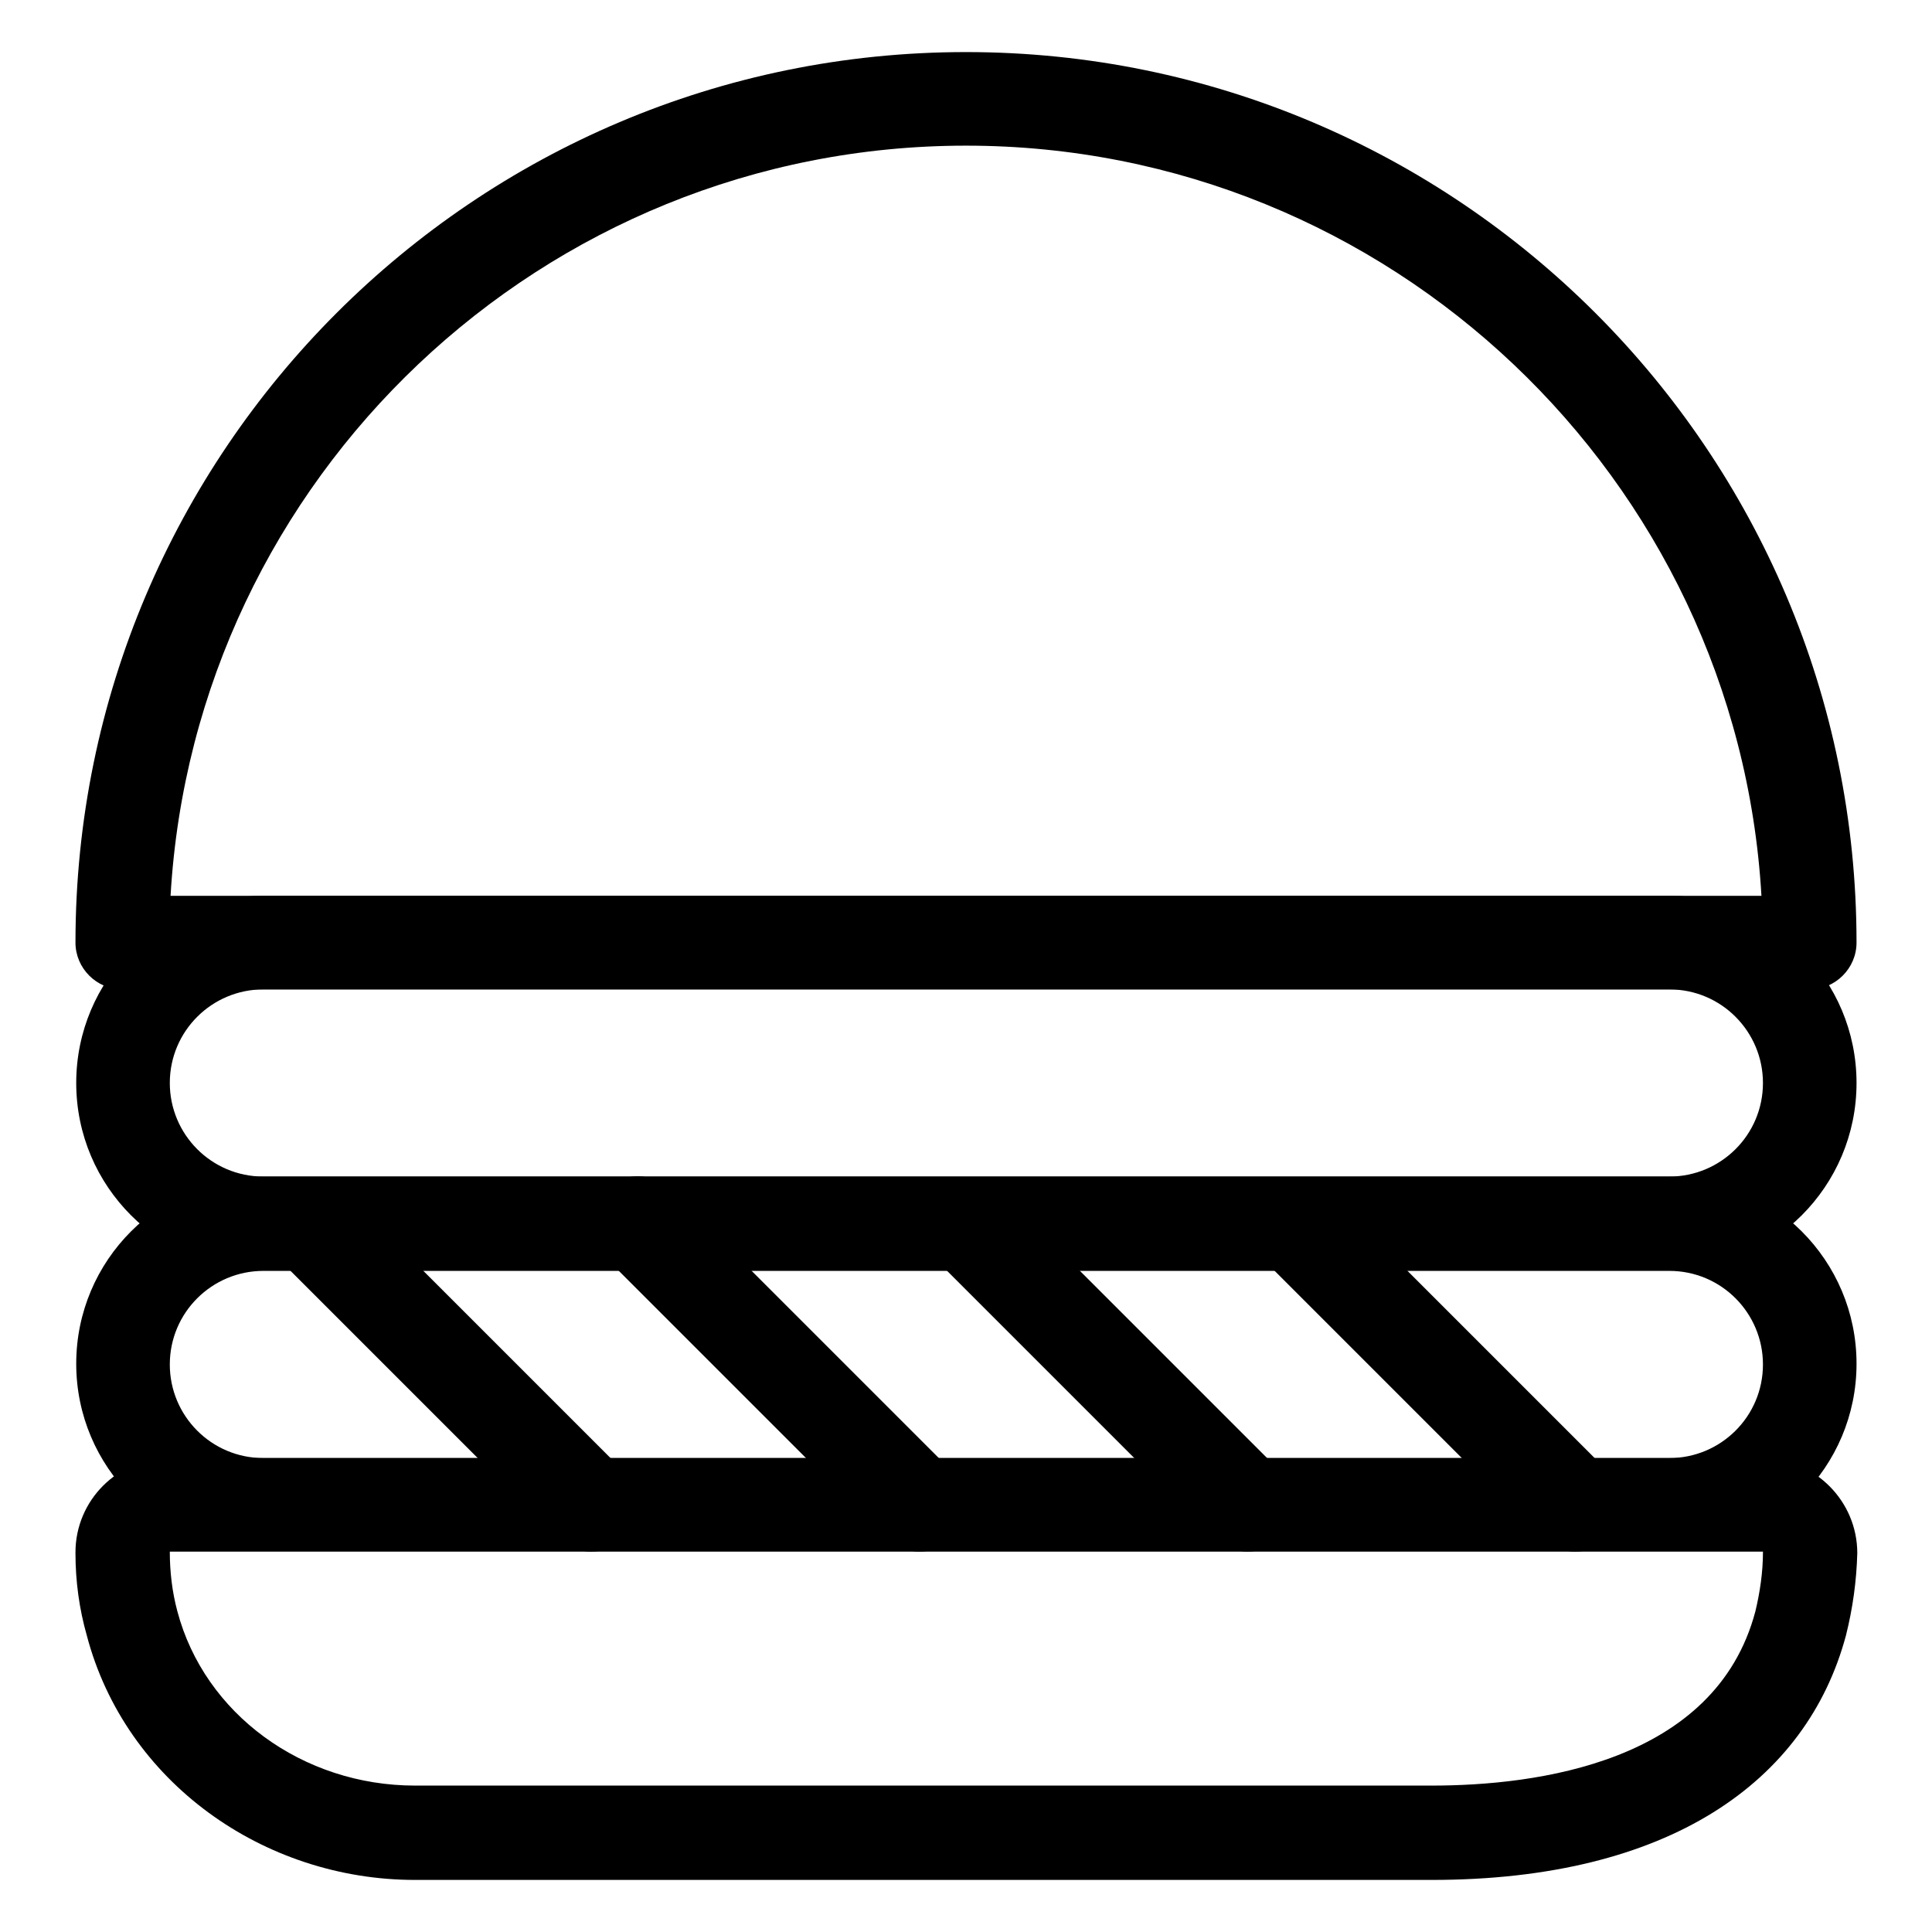
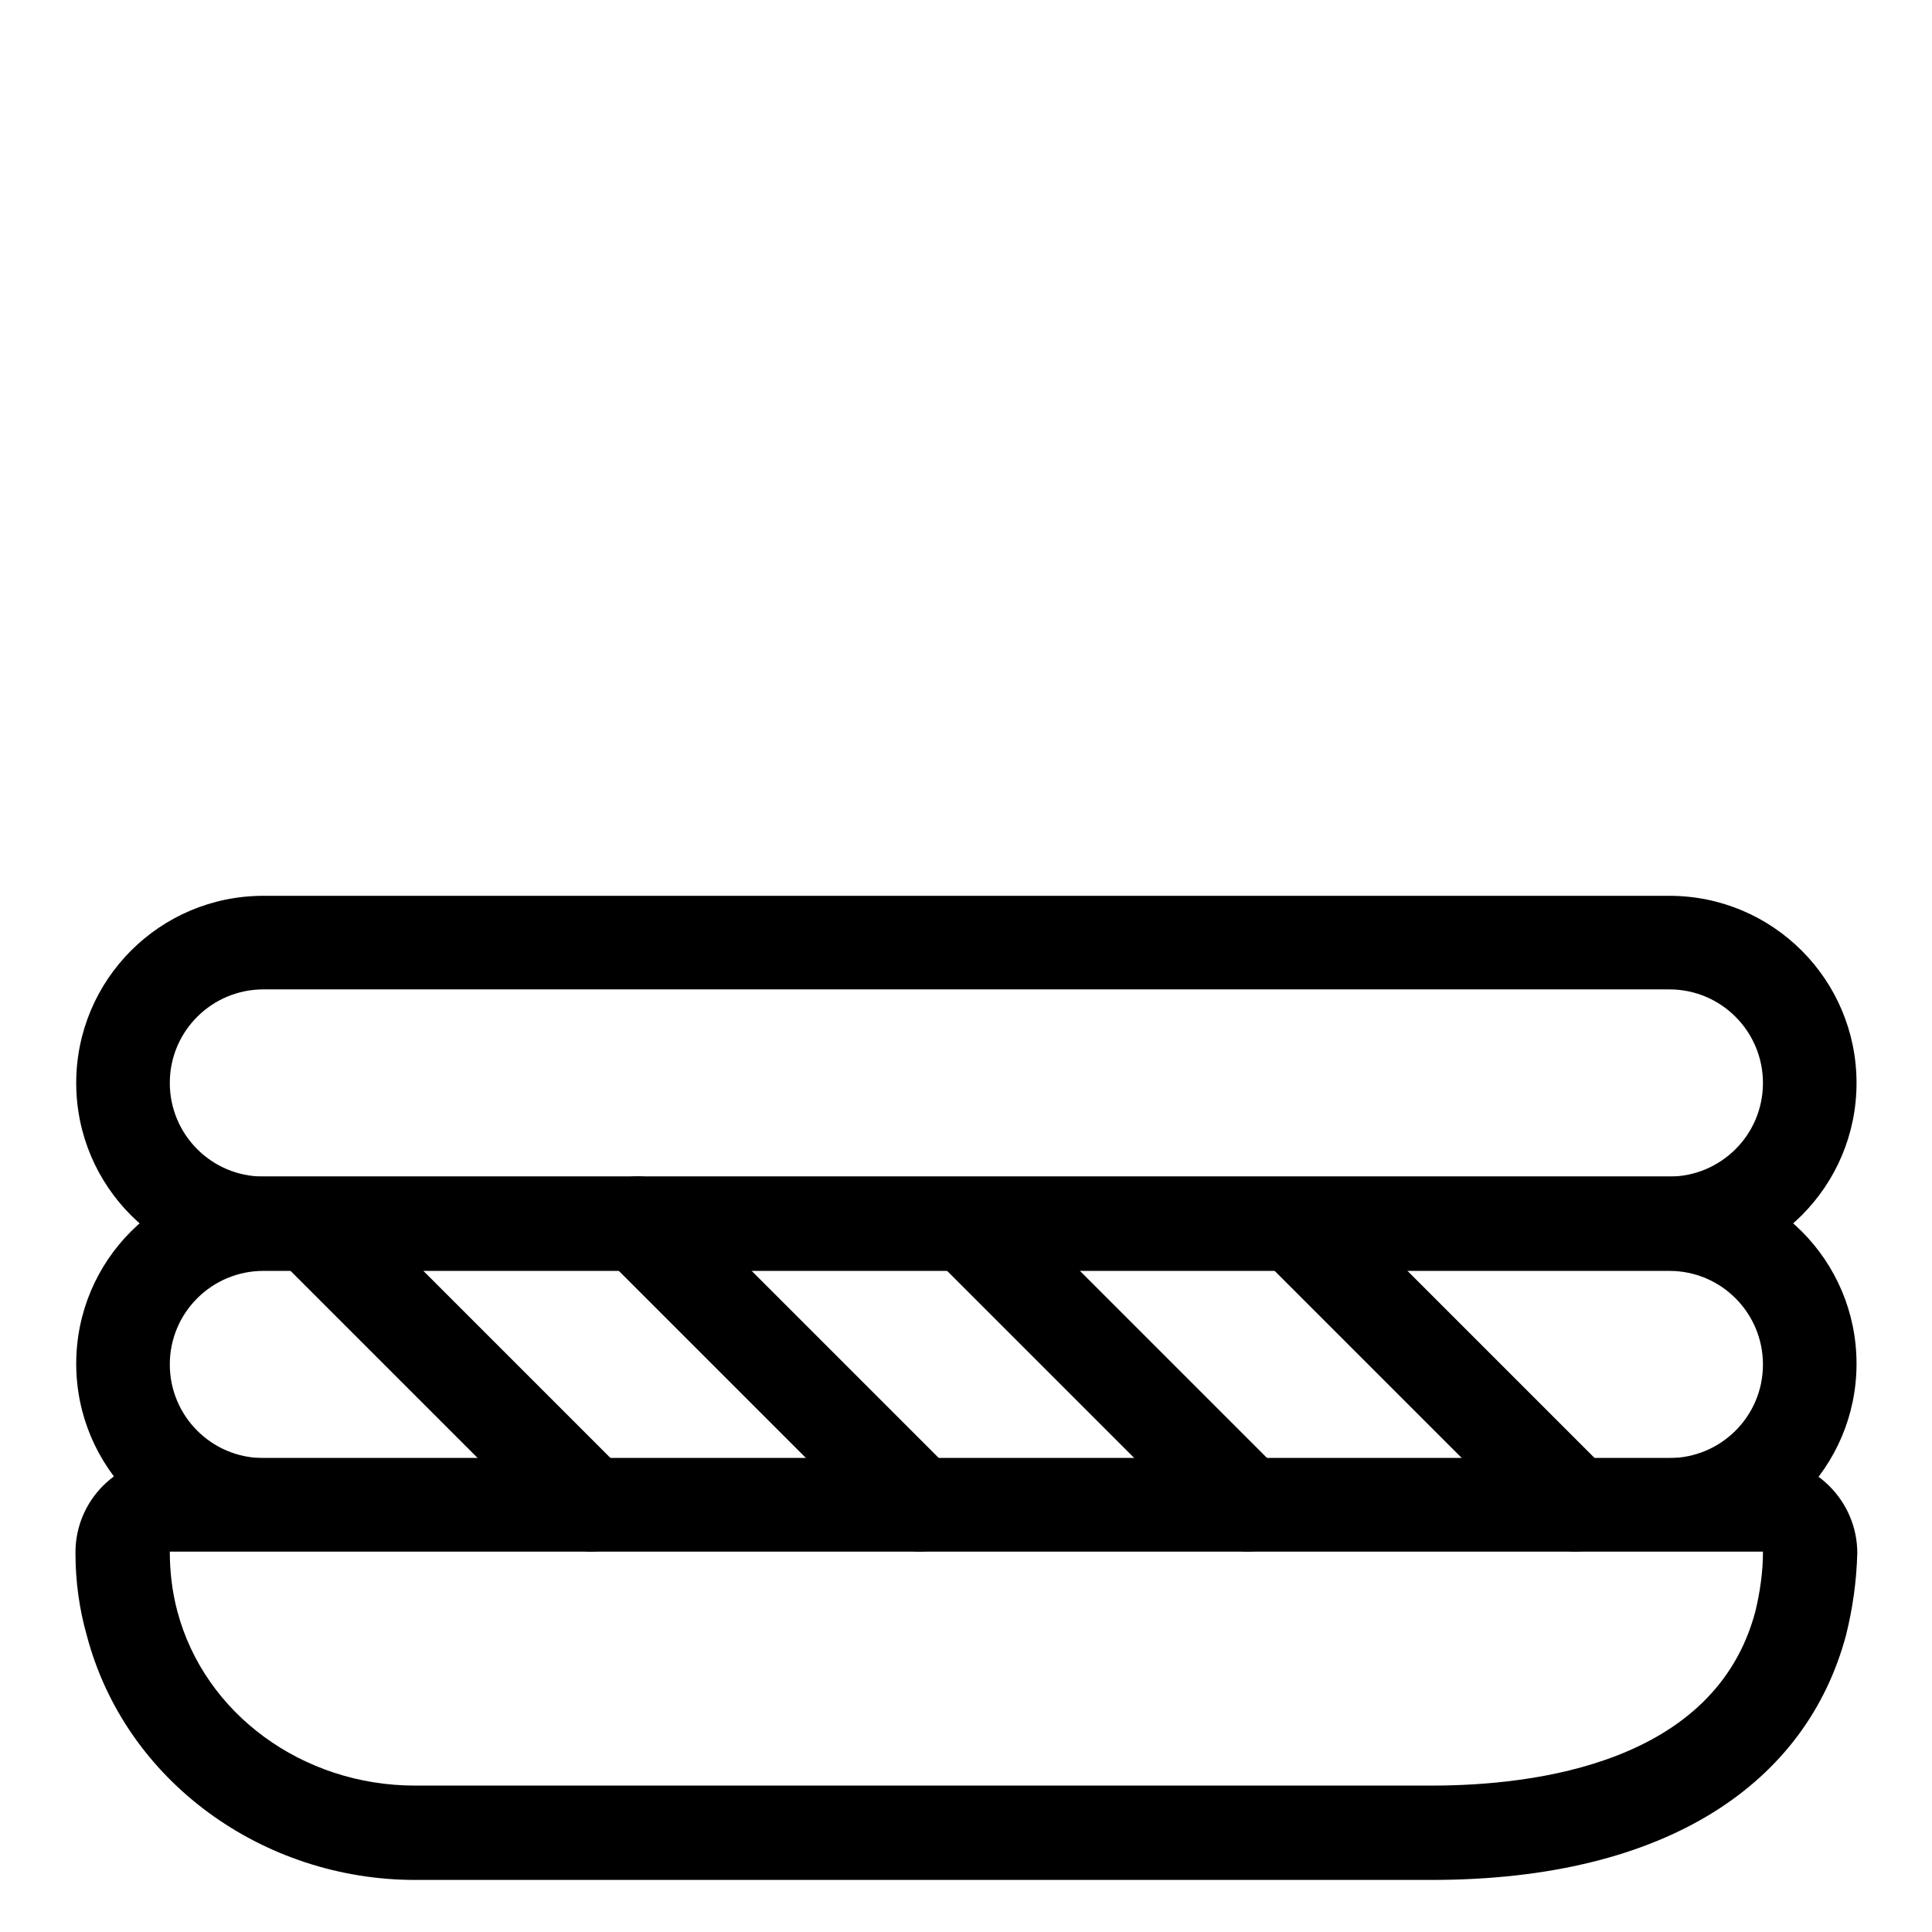
<svg xmlns="http://www.w3.org/2000/svg" version="1.1" x="0px" y="0px" viewBox="0 0 256 256" enable-background="new 0 0 256 256" xml:space="preserve">
  <g>
-     <path fill="#000000" d="M239.8,131.1H16.2c-3.4,0-6.2-2.8-6.2-6.2l0,0c0-65.1,52.9-118,118-118c65.1,0,118,52.9,118,118 C246,128.3,243.2,131.1,239.8,131.1L239.8,131.1z M22.6,118.7h210.8c-3.2-55.3-49.3-99.4-105.4-99.4 C71.9,19.3,25.8,63.3,22.6,118.7z" />
    <path fill="#000000" d="M221.2,131.1c6.9,0,12.4,5.6,12.4,12.4c0,6.9-5.6,12.4-12.4,12.4H34.9c-6.9,0-12.4-5.6-12.4-12.4 c0-6.9,5.6-12.4,12.4-12.4H221.2 M221.2,118.7H34.9c-13.7,0-24.8,11.1-24.8,24.8c0,13.7,11.1,24.8,24.8,24.8h186.3 c13.7,0,24.8-11.1,24.8-24.8C246,129.8,234.9,118.7,221.2,118.7L221.2,118.7z" />
    <path fill="#000000" d="M221.2,168.4c6.9,0,12.4,5.6,12.4,12.4c0,6.9-5.6,12.4-12.4,12.4H34.9c-6.9,0-12.4-5.6-12.4-12.4 c0-6.9,5.6-12.4,12.4-12.4H221.2 M221.2,155.9H34.9c-13.7,0-24.8,11.1-24.8,24.8s11.1,24.8,24.8,24.8h186.3 c13.7,0,24.8-11.1,24.8-24.8S234.9,155.9,221.2,155.9z" />
    <path fill="#000000" d="M233.6,205.6l0,0.1c0,2.6-0.4,5.3-1,7.8c-5.3,20.1-29.1,23.1-42.9,23.1H55c-14.9,0-27.9-9.5-31.5-23.1 c-0.7-2.6-1-5.3-1-7.9H233.6 M233.6,193.2H22.5c-6.9,0-12.5,5.6-12.5,12.5c0,0,0,0,0,0.1c0,3.7,0.5,7.4,1.5,10.9 c5.1,19.4,23.4,32.4,43.5,32.4h134.7c31.4,0,49.7-13,54.9-32.4c0.9-3.6,1.4-7.2,1.5-10.9C246.1,198.9,240.5,193.3,233.6,193.2 C233.6,193.2,233.6,193.2,233.6,193.2L233.6,193.2z" />
    <path fill="#000000" d="M78.3,205.6c-1.6,0-3.2-0.7-4.4-1.8l-37.3-37.3c-2.4-2.5-2.3-6.4,0.1-8.8c2.4-2.3,6.3-2.3,8.7,0L82.7,195 c2.4,2.4,2.4,6.4,0,8.8C81.5,205,80,205.6,78.3,205.6L78.3,205.6z M121.8,205.6c-1.6,0-3.2-0.7-4.4-1.8l-37.3-37.3 c-2.4-2.4-2.5-6.3,0-8.8c2.4-2.4,6.3-2.5,8.8,0c0,0,0,0,0,0l37.3,37.3c2.4,2.4,2.4,6.4,0,8.8C125,205,123.5,205.6,121.8,205.6 L121.8,205.6z M165.3,205.6c-1.6,0-3.2-0.7-4.4-1.8l-37.3-37.3c-2.4-2.5-2.3-6.4,0.1-8.8c2.4-2.3,6.3-2.3,8.7,0l37.3,37.3 c2.4,2.4,2.4,6.4,0,8.8C168.5,205,166.9,205.6,165.3,205.6L165.3,205.6z M208.7,205.6c-1.6,0-3.2-0.7-4.4-1.8l-37.3-37.3 c-2.4-2.5-2.3-6.4,0.1-8.8c2.4-2.3,6.3-2.3,8.7,0l37.3,37.3c2.4,2.4,2.4,6.4,0,8.8C212,205,210.4,205.6,208.7,205.6L208.7,205.6z" />
  </g>
</svg>